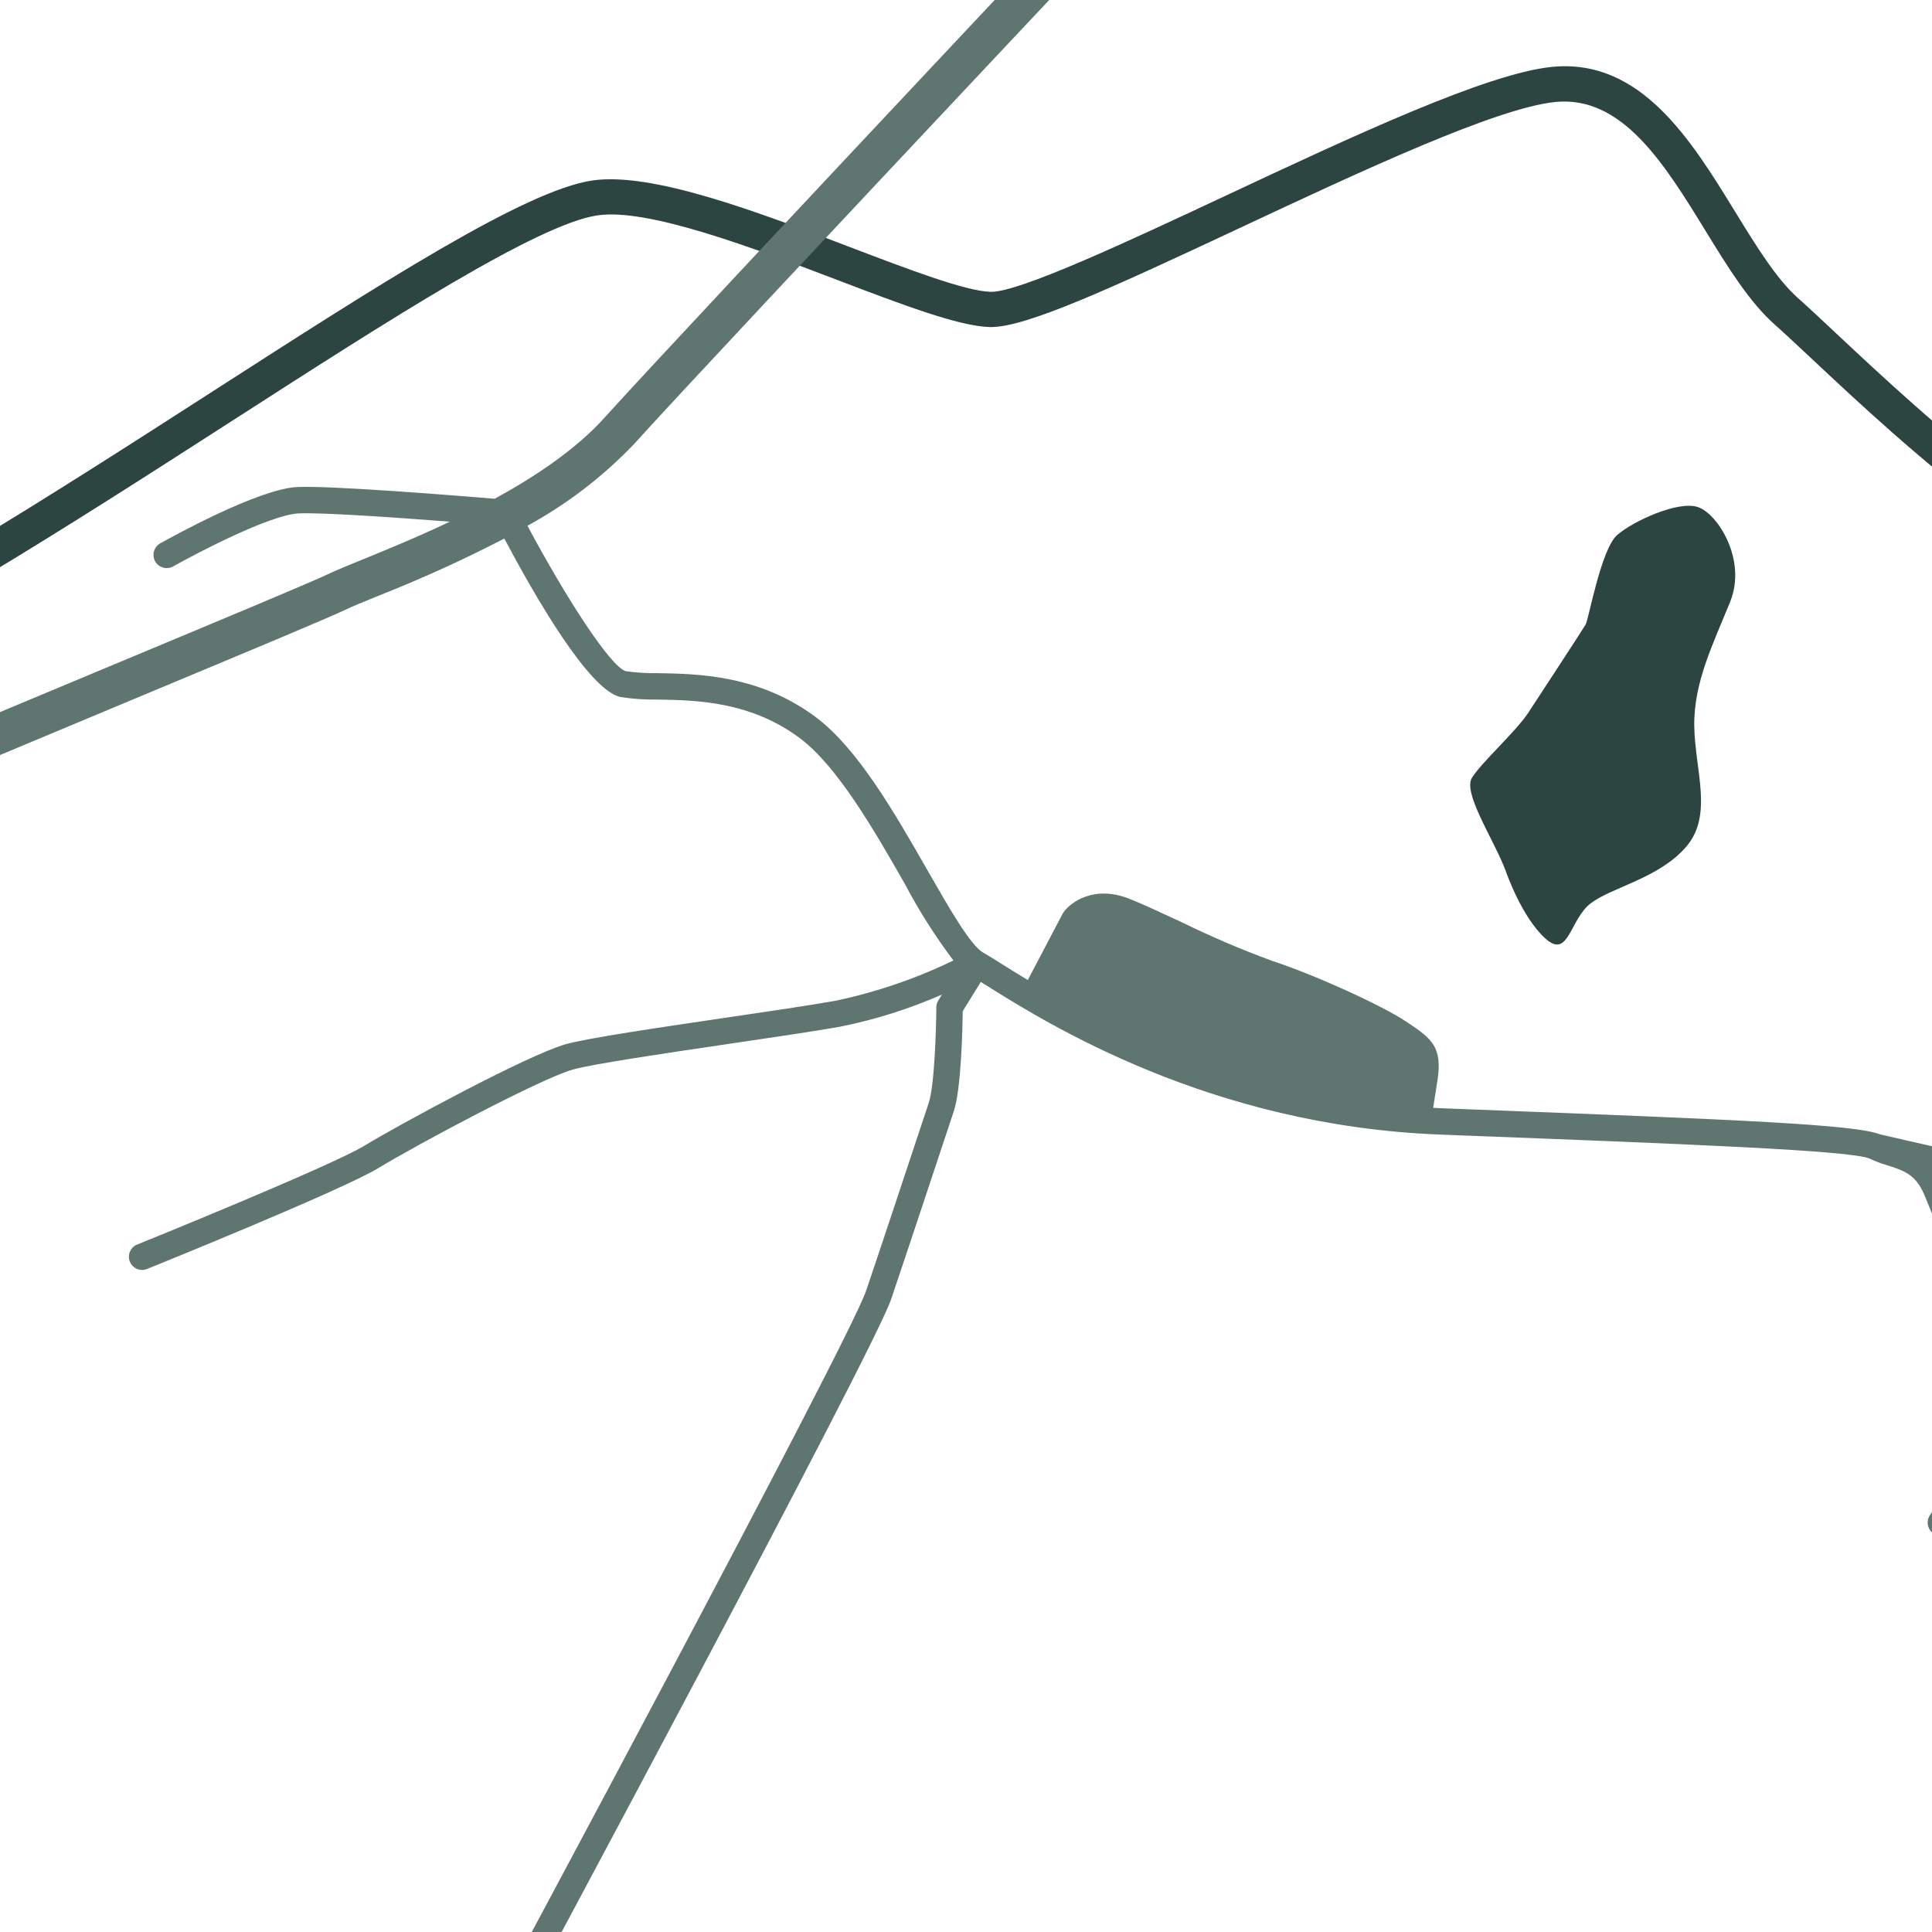
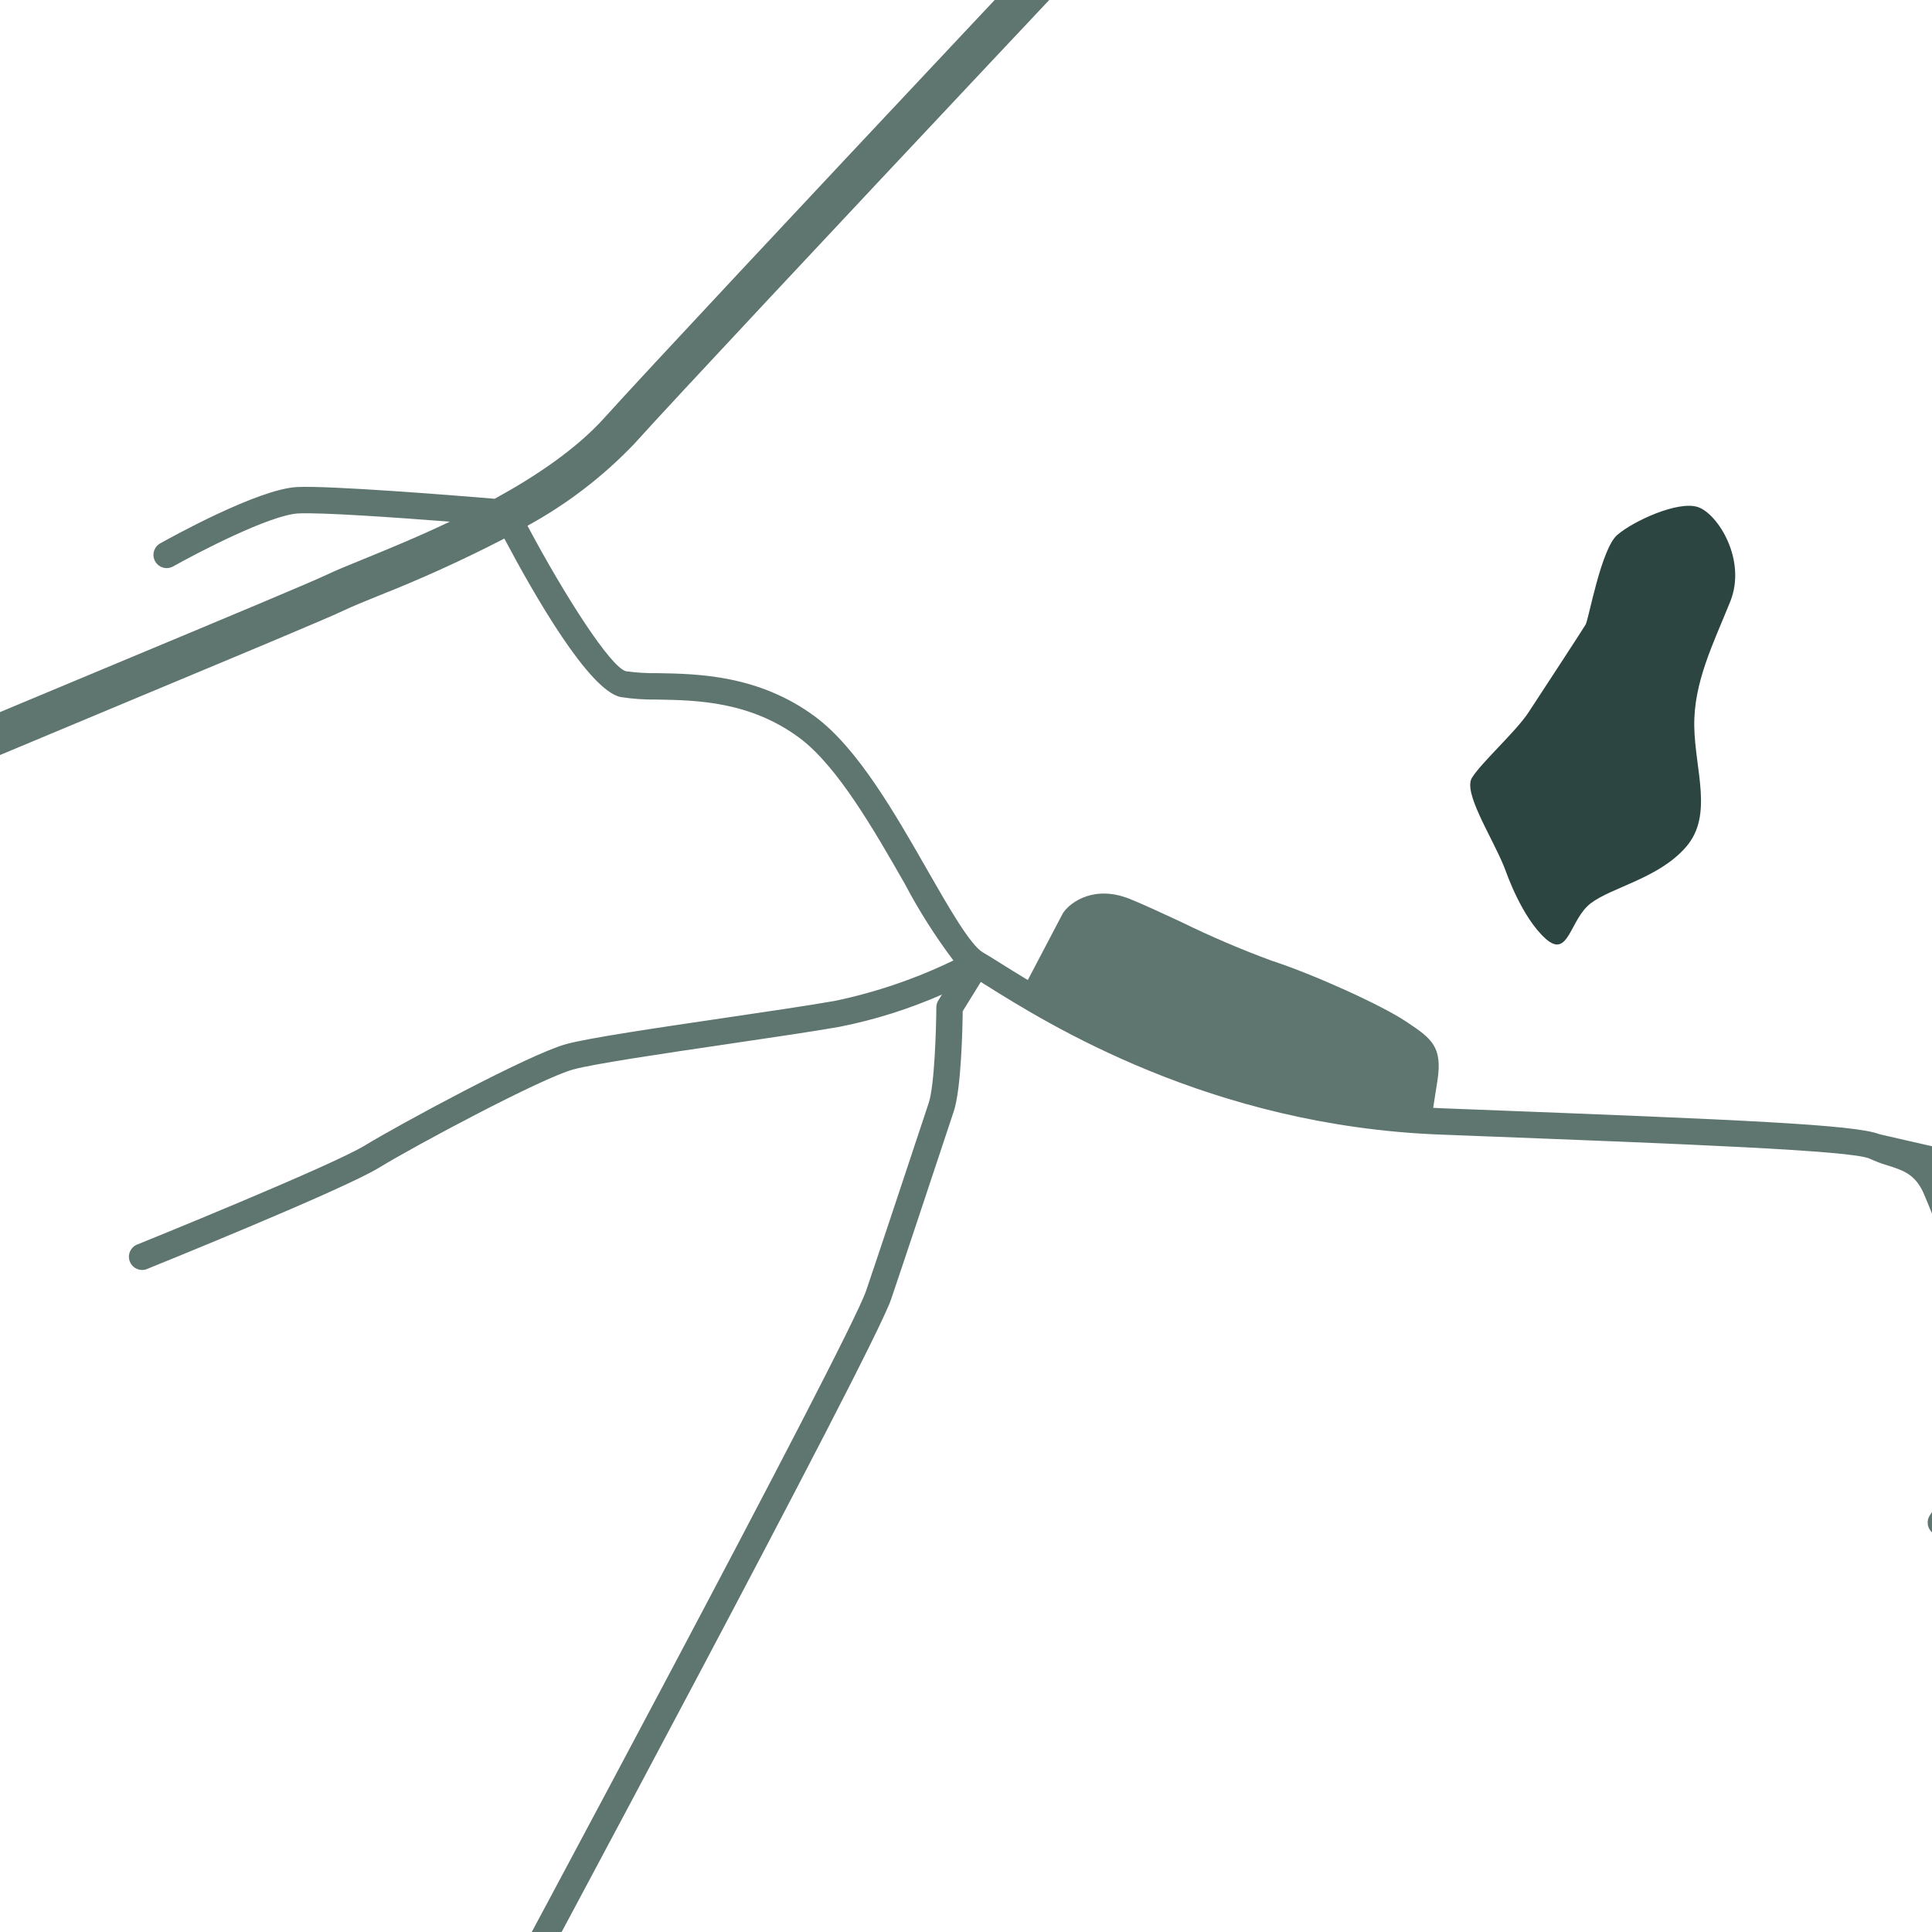
<svg xmlns="http://www.w3.org/2000/svg" id="Ebene_1" data-name="Ebene 1" viewBox="0 0 512 512">
  <defs>
    <style>
      .cls-1 {
        fill: #5e7570;
      }

      .cls-1, .cls-2 {
        stroke-width: 0px;
      }

      .cls-2 {
        fill: #2d4540;
      }
    </style>
  </defs>
  <g id="Gruppe_7971" data-name="Gruppe 7971">
-     <path id="Pfad_5114" data-name="Pfad 5114" class="cls-2" d="M689.262,192.673c3.876-2.386,5.627-1.969,15.413,7.892,8.487,8.559,20.116,20.271,38.892,20.271,30.768,0,41.472-27.79,51.819-54.666,2.366-6.142,4.812-12.49,7.516-18.668,13.143-30.037,57.945-52.782,58.395-53.018l-7.309-14.604c-2.056,1.027-50.529,25.58-66.049,61.064-2.851,6.514-5.364,13.038-7.797,19.345-10.871,28.233-17.928,44.203-36.578,44.203-11.971,0-19.764-7.855-27.297-15.446-5.266-5.308-11.757-11.842-19.768-13.551-.107-.238-.223-.472-.327-.72-3.14-7.461-8.091-14.02-14.406-19.084-9.986-8.449-31.873-6.906-57.215-5.124-13.806,1.236-27.669,1.713-41.528,1.43-29.85-1.261-73.187-41.879-96.47-63.697-3.936-3.689-7.333-6.874-10.024-9.271-5.763-5.124-11.053-13.738-16.658-22.86-11.742-19.124-25.059-40.786-48.611-38.442-17.273,1.742-52.532,18.249-86.615,34.214-25.642,12.009-54.619,25.569-62.115,25.395-6.672-.192-21.584-5.87-37.364-11.887-24.531-9.345-52.325-19.933-68.179-17.621-17.756,2.591-56.085,27.244-100.466,55.791-21.468,13.811-43.662,28.09-65.628,41.267-65.869,39.518-167.754,48.075-189.445,48.075-8.465,0-20.049-3.691-32.301-7.596-18.095-5.772-38.596-12.305-59.239-11.062-23.292,1.415-56.188,19.057-85.209,34.629-14.745,7.906-28.67,15.371-38.516,19.066-26.754,10.024-101.66,23.216-155.711,13.773-53.352-9.323-125.146-3.916-128.178-3.678l.722,9.305c.731-.056,73.67-5.549,125.861,3.564,14.276,2.342,28.727,3.46,43.194,3.341,46.981,0,96.456-9.724,117.396-17.569,10.432-3.914,24.622-11.526,39.652-19.585,28.173-15.101,60.11-32.234,81.369-33.521,18.888-1.134,38.525,5.112,55.84,10.637,13.526,4.313,25.21,8.037,35.134,8.037,23.637,0,125.879-8.385,194.249-49.404,22.085-13.25,44.345-27.569,65.876-41.421,41.657-26.796,81.006-52.107,96.766-54.405,13.437-1.963,41.211,8.61,63.505,17.108,17.262,6.578,32.171,12.252,40.425,12.493h.356c9.381,0,31.278-10.024,65.985-26.286,31.806-14.898,67.876-31.791,83.567-33.361,17.723-1.769,28.917,16.431,39.728,34.04,5.972,9.728,11.615,18.913,18.407,24.949,2.606,2.317,5.963,5.462,9.851,9.104,24.163,22.648,69.141,64.806,102.458,66.214,14.207.3,28.42-.182,42.575-1.444,21.356-1.504,43.439-3.056,50.529,2.938,4.485,3.584,8.141,8.097,10.717,13.228-2.021.665-3.955,1.571-5.758,2.7-15.16,10.046-25.044,26.335-26.954,44.421-1.769,16.594,2.401,42.399,32.332,71.093s56.018,41.926,73.289,50.685c8.605,4.366,17.507,8.877,18.436,11.771,4.422,13.747,10.537,52.309,10.597,52.697l16.133-2.546c-.256-1.635-6.375-40.204-11.18-55.152-3.014-9.378-12.395-14.134-26.596-21.338-25.53-12.172-48.95-28.346-69.375-47.91-19.906-19.084-29.376-38.984-27.4-57.569,1.296-13.085,8.368-24.907,19.285-32.236" />
    <path id="Pfad_5115" data-name="Pfad 5115" class="cls-2" d="M449.967,134.378c-5.251-1.751-17.11,3.693-21.385,7.389-4.275,3.696-7.574,22.359-8.36,23.72s-11.862,18.28-15.166,23.326-12.444,13.223-14.972,17.306c-2.377,3.843,5.063,15.268,8.376,23.245.208.497.398.979.57,1.446.258.699,4.277,12.252,10.499,17.89,6.222,5.638,6.416-5.057,12.054-9.334s18.082-6.609,25.279-14.972c7.197-8.363,2.332-20.22,2.136-31.886s5.052-21.962,9.521-33.047-3.306-23.332-8.556-25.083" />
  </g>
  <path class="cls-1" d="M833.042,392.688c-.296-.172-29.307-17.462-31.759-34.615-1.272-8.911-2.814-15.642-4.052-21.06-1.446-5.211-2.292-10.571-2.522-15.974,0-1.637.109-3.738.236-6.166.65-12.475,1.628-31.303-8.258-42.958-1.428-1.68-2.963-3.595-4.616-5.647-11.06-13.765-27.801-34.528-49.845-32.911-10.022.719-19.99,2.047-29.85,3.979,3.553-4.646,8.593-7.932,14.277-9.309,9.594-1.945,20.746-1.359,28.888-.929,3.682.194,6.594.343,8.565.223.851-.058,1.896-.065,3.083-.071,7.351-.058,19.654-.154,27.095-10.071l3.912-5.246c6.788-9.115,17.044-22.891,19.973-25.232,2.228-1.782,13.381-3.93,17.05-4.638,3.319-.639,3.749-.722,4.48-1.212,1.609-1.071,2.046-3.243.975-4.852-.904-1.359-2.628-1.913-4.154-1.334-.446.111-1.392.285-2.626.526-10.2,1.965-17.122,3.662-20.098,6.044-3.364,2.691-11.25,13.143-21.211,26.509l-3.901,5.222c-5.36,7.146-15.101,7.222-21.548,7.273-1.337,0-2.526.02-3.493.087-1.559.107-4.417-.047-7.73-.223-8.037-.421-20.182-1.063-30.648,1.063-15.348,3.119-22.773,18.117-23.602,19.891-.532.924-11.343,19.576-28.605,25.743-2.486.891-5.175,1.838-7.995,2.834-19.445,6.883-43.648,15.444-52.61,21.245-4.577,3.176-8.962,6.621-13.132,10.316-6.603,5.591-14.094,11.925-18.427,12.936-4.738,1.078-40.67-6.015-72.799-13.544-6.556-2.568-36.756-3.827-107.967-6.574l-8.342-.323c-.668-.027-1.323-.069-1.983-.102.287-1.729.668-4.17,1.163-7.425,1.283-8.645-1.497-10.891-7.901-15.148l-.49-.323c-6.565-4.377-24.531-12.504-35.598-16.104-8.132-2.994-16.105-6.406-23.887-10.22-5.219-2.43-10.156-4.725-13.742-6.159-9.196-3.673-15.462.711-17.496,3.542-.096.13-.181.268-.254.412l-9.22,17.56c-2.896-1.738-5.369-3.292-7.409-4.569-1.911-1.201-3.411-2.139-4.471-2.742-3.341-1.898-9.111-11.998-14.702-21.764-8.688-15.188-18.521-32.399-29.803-40.746-14.925-11.045-31.058-11.323-41.724-11.506-2.803.049-5.606-.123-8.383-.512-4.052-1.034-16.173-19.906-26.099-38.551,10.472-5.727,20-13.032,28.248-21.659,20.668-22.967,173.429-185.07,174.255-185.89l-7.405-7.422c-3.388,3.388-153.783,163.121-174.647,186.291-7.507,8.342-18.18,15.522-29.137,21.526-10.666-.891-43.916-3.551-52.436-3.103-10.372.546-33.653,13.491-36.275,14.963-1.664.986-2.213,3.134-1.227,4.798.955,1.612,3.01,2.186,4.662,1.304,6.725-3.787,25.796-13.684,33.205-14.074,6.015-.319,26.092,1.089,40.18,2.183-8.71,4.141-16.93,7.498-23.167,10.04-3.983,1.626-7.128,2.909-9.234,3.921-4.025,1.938-26.671,11.392-52.897,22.336-41.138,17.171-92.338,38.538-105.412,44.958-18.594,9.133-61.993,11.9-128.02-7.708-68.751-20.416-104.964-11.361-114.425-8.1-2.629.907-5.988,1.802-10.247,2.936-10.41,2.771-26.166,6.972-53.65,16.961-4.794-9.234-17.153-32.171-25.059-38.972-6.75-5.812-41.111-34.809-54.653-34.809-4.244,0-10.35.446-16.814.924-11.31.829-24.125,1.782-30.846.668-4.738-.773-9.721-3.622-14.535-6.378-5.874-3.359-11.446-6.498-16.979-6.371-8.1.238-72.365,2.228-82.79,2.548-1.212-2.087-2.63-4.046-4.233-5.85-1.067-1.198-2.31-2.513-3.642-3.923-10.142-10.731-18.788-21.058-13.254-29.447,4.901-7.434,11.524-8.576,18.536-9.786,3.991-.499,7.891-1.561,11.584-3.154,4.357-2.118,12.755-8.643,23.39-16.901,13.535-10.512,30.378-23.591,41.198-29.002,9.445-4.723,24.422-11.644,37.647-17.75,18.267-8.443,25.321-11.742,26.89-12.885,1.531-1.117,1.874-3.261.769-4.801-1.113-1.562-3.268-1.952-4.858-.88-1.533,1.025-14.395,6.968-25.738,12.21-13.259,6.128-28.291,13.072-37.832,17.843-11.439,5.723-27.868,18.483-42.363,29.741-9.492,7.373-18.458,14.335-22.158,16.137-3.102,1.288-6.365,2.145-9.699,2.548-7.797,1.337-16.623,2.869-23.19,12.833-9.049,13.713,4.83,28.391,14.012,38.106,1.281,1.357,2.477,2.62,3.504,3.774,5.302,5.95,7.099,13.023,8.545,18.712.452,1.961,1.017,3.895,1.691,5.792,4.492,13.219,6.369,27.186,5.525,41.122-.668,7.919.303,13.041,3.036,16.115,2.883,3.243,6.792,3.379,9.937,3.488.969.015,1.936.089,2.896.223,6.83,1.136,56.176,2.896,75.76,2.896,19.322,0,54.88,13.876,55.245,14.018.82.319,1.73.319,2.551,0l72.799-28.367c2.475,4.368,4.743,8.579,6.536,12.009-6.966,2.593-14.611,5.522-23.04,8.864-59.856,23.718-107.134,39.774-129.706,44.054-11.207,2.132-37.77-1.04-61.204-3.834-27.202-3.239-41.657-4.83-47.489-2.493-10.314,4.108-50.275,21.096-51.971,21.817l4.103,9.661c.414-.176,41.548-17.654,51.732-21.728,3.947-1.406,25.248,1.127,42.363,3.165,25.371,3.023,51.603,6.144,64.401,3.725,23.537-4.455,70.282-20.307,131.617-44.611,46.148-18.284,68.687-24.281,82.155-27.874,4.455-1.187,7.968-2.123,10.955-3.152,6.202-2.139,40.556-11.806,108.011,8.242,58.542,17.376,109.245,20.026,135.641,7.066,4.404-2.163,13.35-6.108,24.86-11.054l-1.829,42.695c-7.434,5.89-25.718,21.247-26.121,30.115-.412,9.08-1.559,32.653-2.072,41.042l-.521,8.688c-.114,1.929,1.358,3.586,3.287,3.7,0,0,0,0,.001,0h.209c1.851,0,3.381-1.443,3.491-3.29l.521-8.688c.503-8.423,1.662-32.049,2.074-41.142.198-4.284,12.98-16.787,24.709-25.916.812-.629,1.305-1.584,1.348-2.611l2.043-47.654c21.218-9.046,48.747-20.537,72.824-30.588,27.453-11.457,49.13-20.494,53.412-22.566,1.809-.871,4.825-2.103,8.645-3.66,11.465-4.515,22.692-9.612,33.637-15.273,8.006,15.114,22.446,40.28,30.819,41.995,3.202.5,6.441.724,9.681.668,10.363.178,24.553.423,37.68,10.136,10.102,7.471,19.962,24.727,27.888,38.589,3.763,7.142,8.091,13.972,12.943,20.425-9.966,4.821-20.482,8.411-31.316,10.693-6.906,1.219-17.801,2.825-29.34,4.524-17.777,2.62-36.161,5.331-42.024,6.957-10.024,2.787-44.526,21.497-53.254,26.83-8.984,5.489-59.645,25.979-60.146,26.184-1.837.599-2.841,2.575-2.242,4.412s2.575,2.841,4.412,2.242c.153-.05.302-.11.447-.181,2.107-.851,51.708-20.913,61.177-26.703,9.88-6.039,42.978-23.7,51.476-26.063,5.447-1.51,24.426-4.308,41.173-6.776,11.584-1.706,22.537-3.319,29.536-4.556,9.305-1.852,18.379-4.714,27.063-8.534l-.962,1.559c-.339.545-.521,1.174-.523,1.816-.036,5.469-.466,20.686-2.023,25.357l-2.522,7.592c-3.885,11.715-10.383,31.325-14.065,42.165-4.665,13.74-98.291,188.001-98.534,188.482-.869,1.727-.173,3.831,1.554,4.699,1.727.869,3.831.173,4.699-1.554.998-1.989,94.092-175.181,98.906-189.375,3.689-10.866,10.196-30.49,14.085-42.214l2.515-7.574c1.987-5.957,2.321-22.042,2.372-26.54l4.794-7.752,1.337.833c16.244,10.189,59.406,37.257,120.268,39.61l8.336.323c56.359,2.17,100.854,3.887,105.59,6.052.021.007.041.016.06.027l.107.045c1.501.694,3.052,1.276,4.64,1.74,4.114,1.301,7.351,2.328,9.612,7.574,7.893,18.411,15.642,45.15,11.515,59.899-5.139,18.349-9.802,25.014-9.826,25.063-1.163,1.543-.855,3.738.688,4.901,1.543,1.164,3.738.856,4.901-.688.021-.028.042-.057.063-.086.223-.294,5.362-7.48,10.915-27.306,5.961-21.278-8.799-57.495-11.818-64.543-.298-.693-.633-1.37-1.002-2.027,20.995,4.62,50.997,10.715,57.172,9.28,5.979-1.39,13.453-7.714,21.363-14.411,3.944-3.497,8.087-6.763,12.408-9.782,8.276-5.346,33.056-14.121,51.149-20.521,2.822-.998,5.522-1.954,8.019-2.842,17.422-6.222,28.645-22.835,31.632-27.692,11.734-2.762,23.675-4.556,35.702-5.364,18.394-1.417,33.118,16.93,43.864,30.314,1.693,2.105,3.275,4.068,4.732,5.792,8.088,9.536,7.2,26.707,6.607,38.068-.131,2.524-.245,4.707-.245,6.529.221,5.93,1.126,11.814,2.698,17.536,1.276,5.569,2.718,11.871,3.95,20.494,2.929,20.494,33.82,38.883,35.132,39.652,1.666.984,3.814.432,4.798-1.234.984-1.666.432-3.814-1.234-4.798" />
-   <path class="cls-1" d="M374.047,285.14c-.544,3.671-.978,6.306-1.268,7.997-33.256-2.955-65.461-13.154-94.356-29.881l9.207-17.531c.668-.74,3.473-3.277,9.113-1.022,3.411,1.366,8.258,3.622,13.393,6.015,8.035,3.94,16.272,7.456,24.675,10.532,10.414,3.386,27.828,11.234,33.878,15.268l.495.327q5.542,3.687,4.858,8.305" />
</svg>